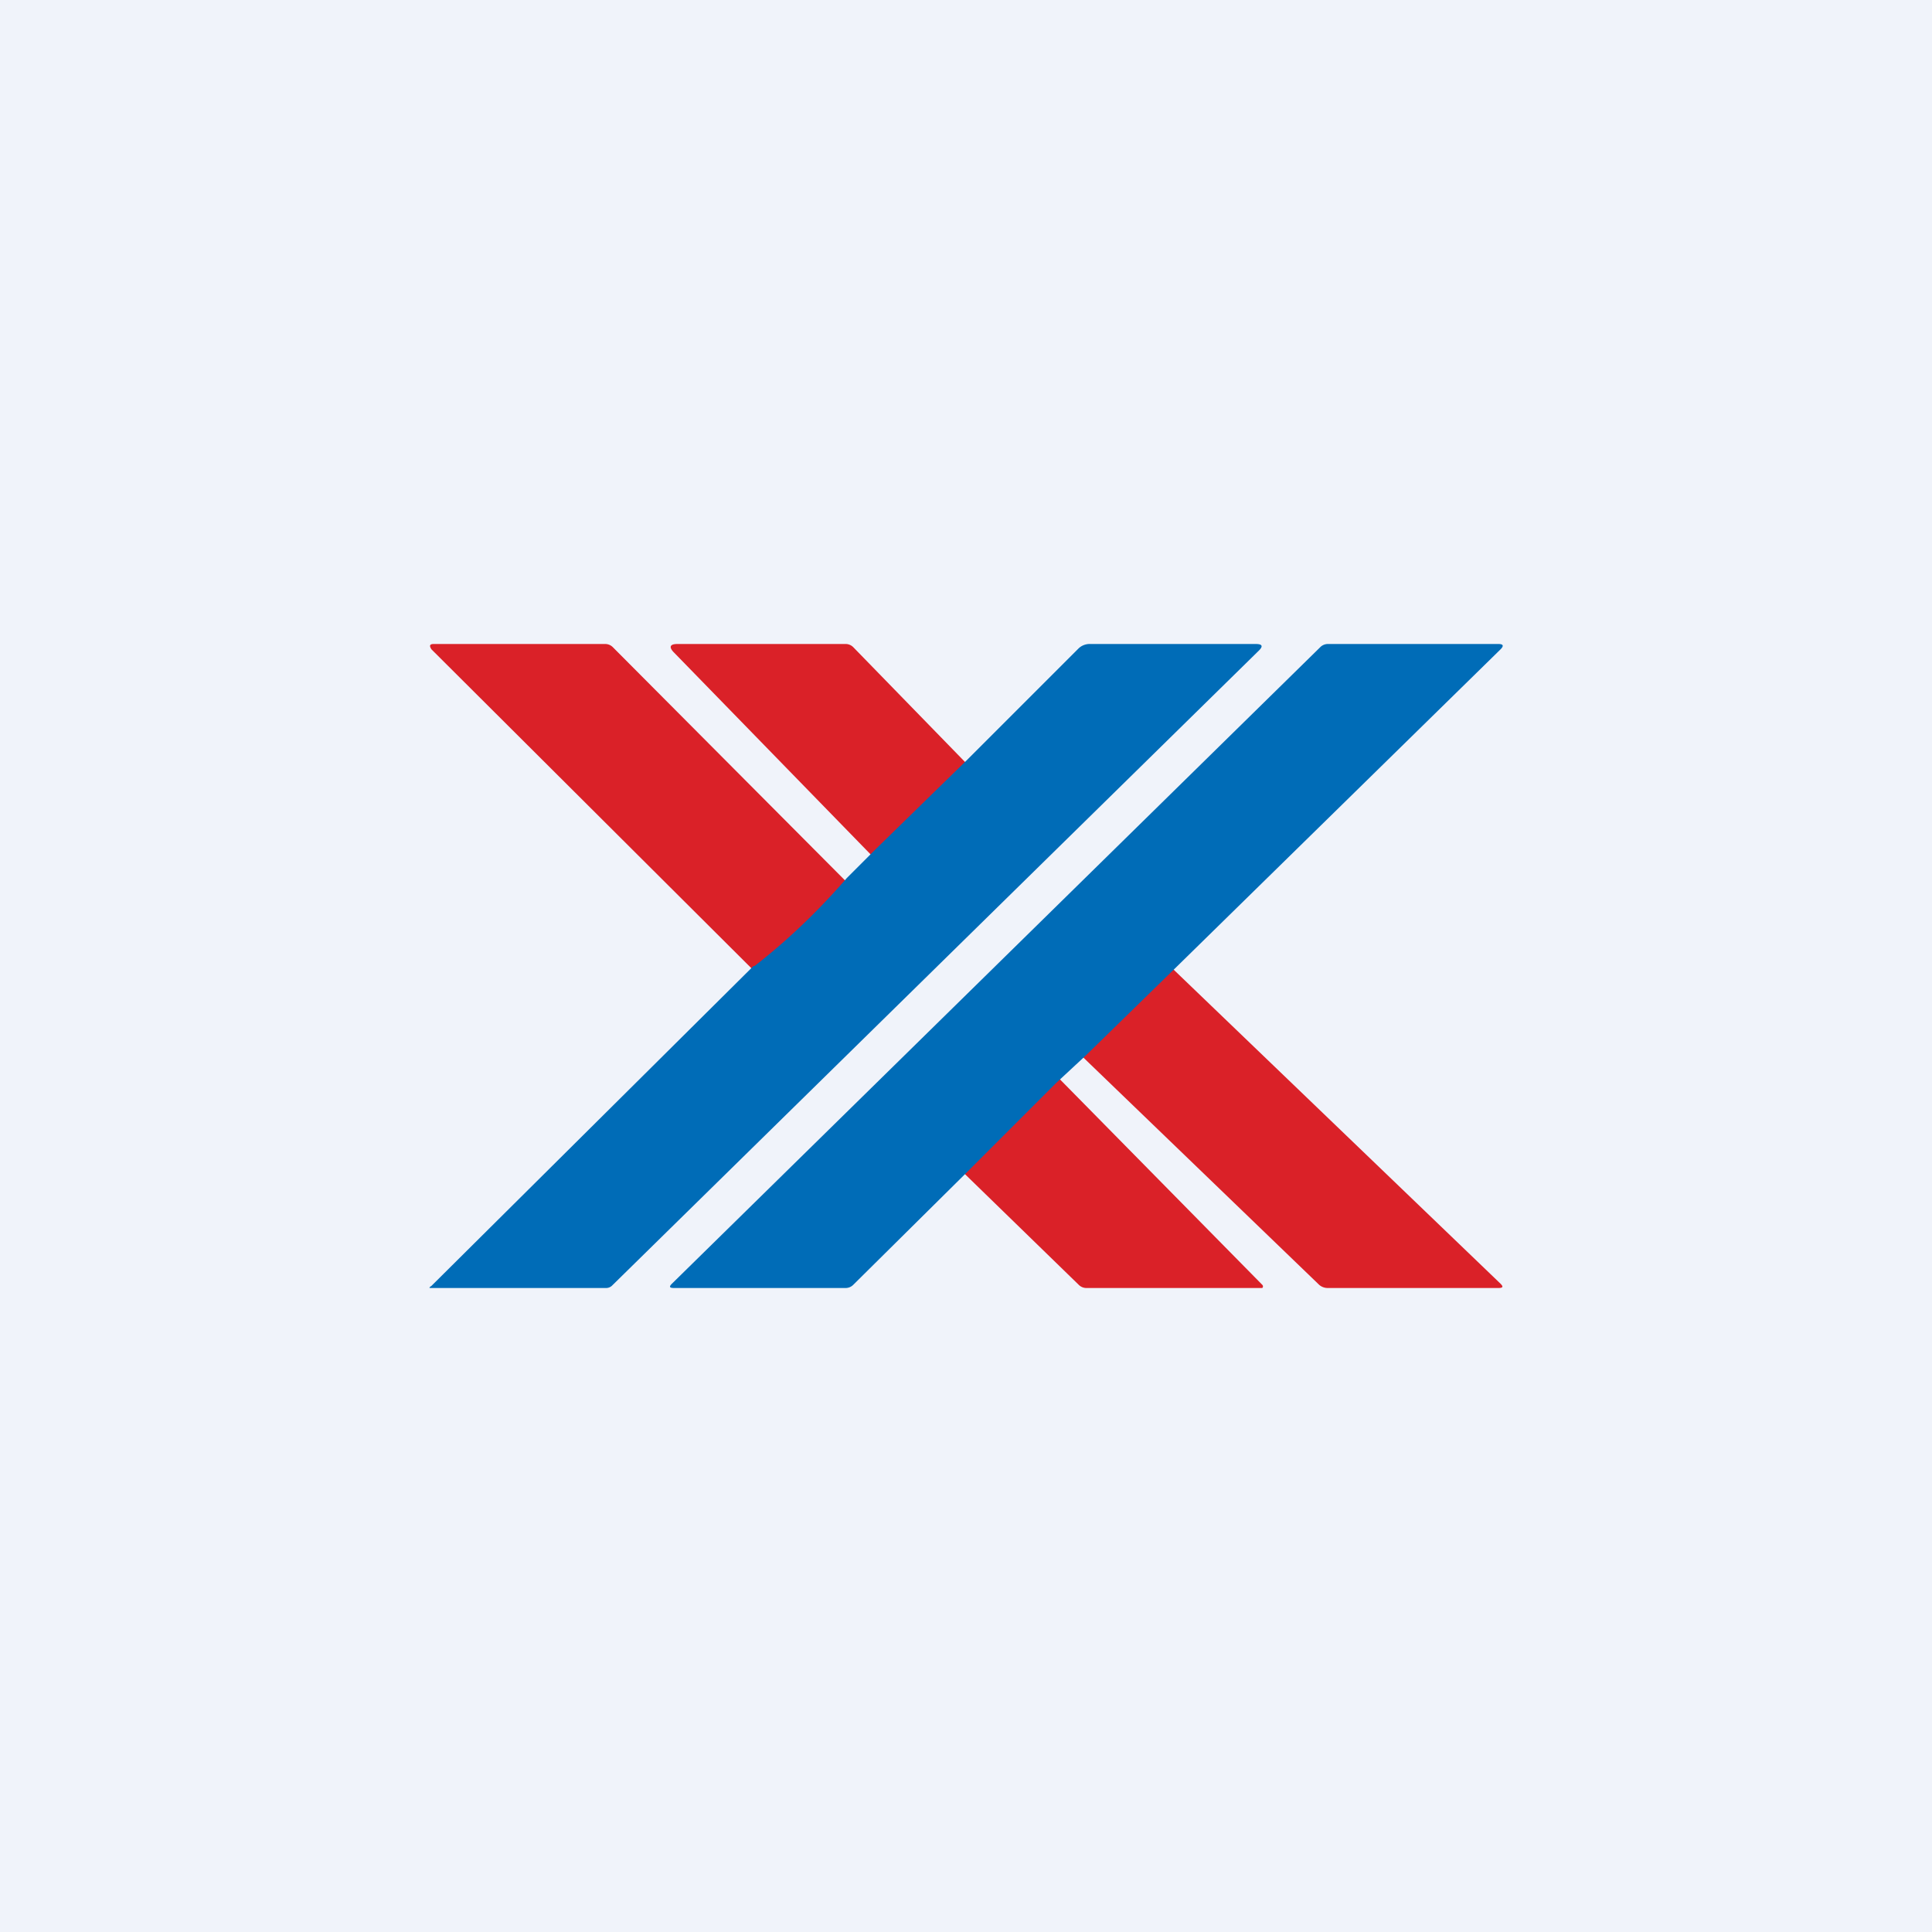
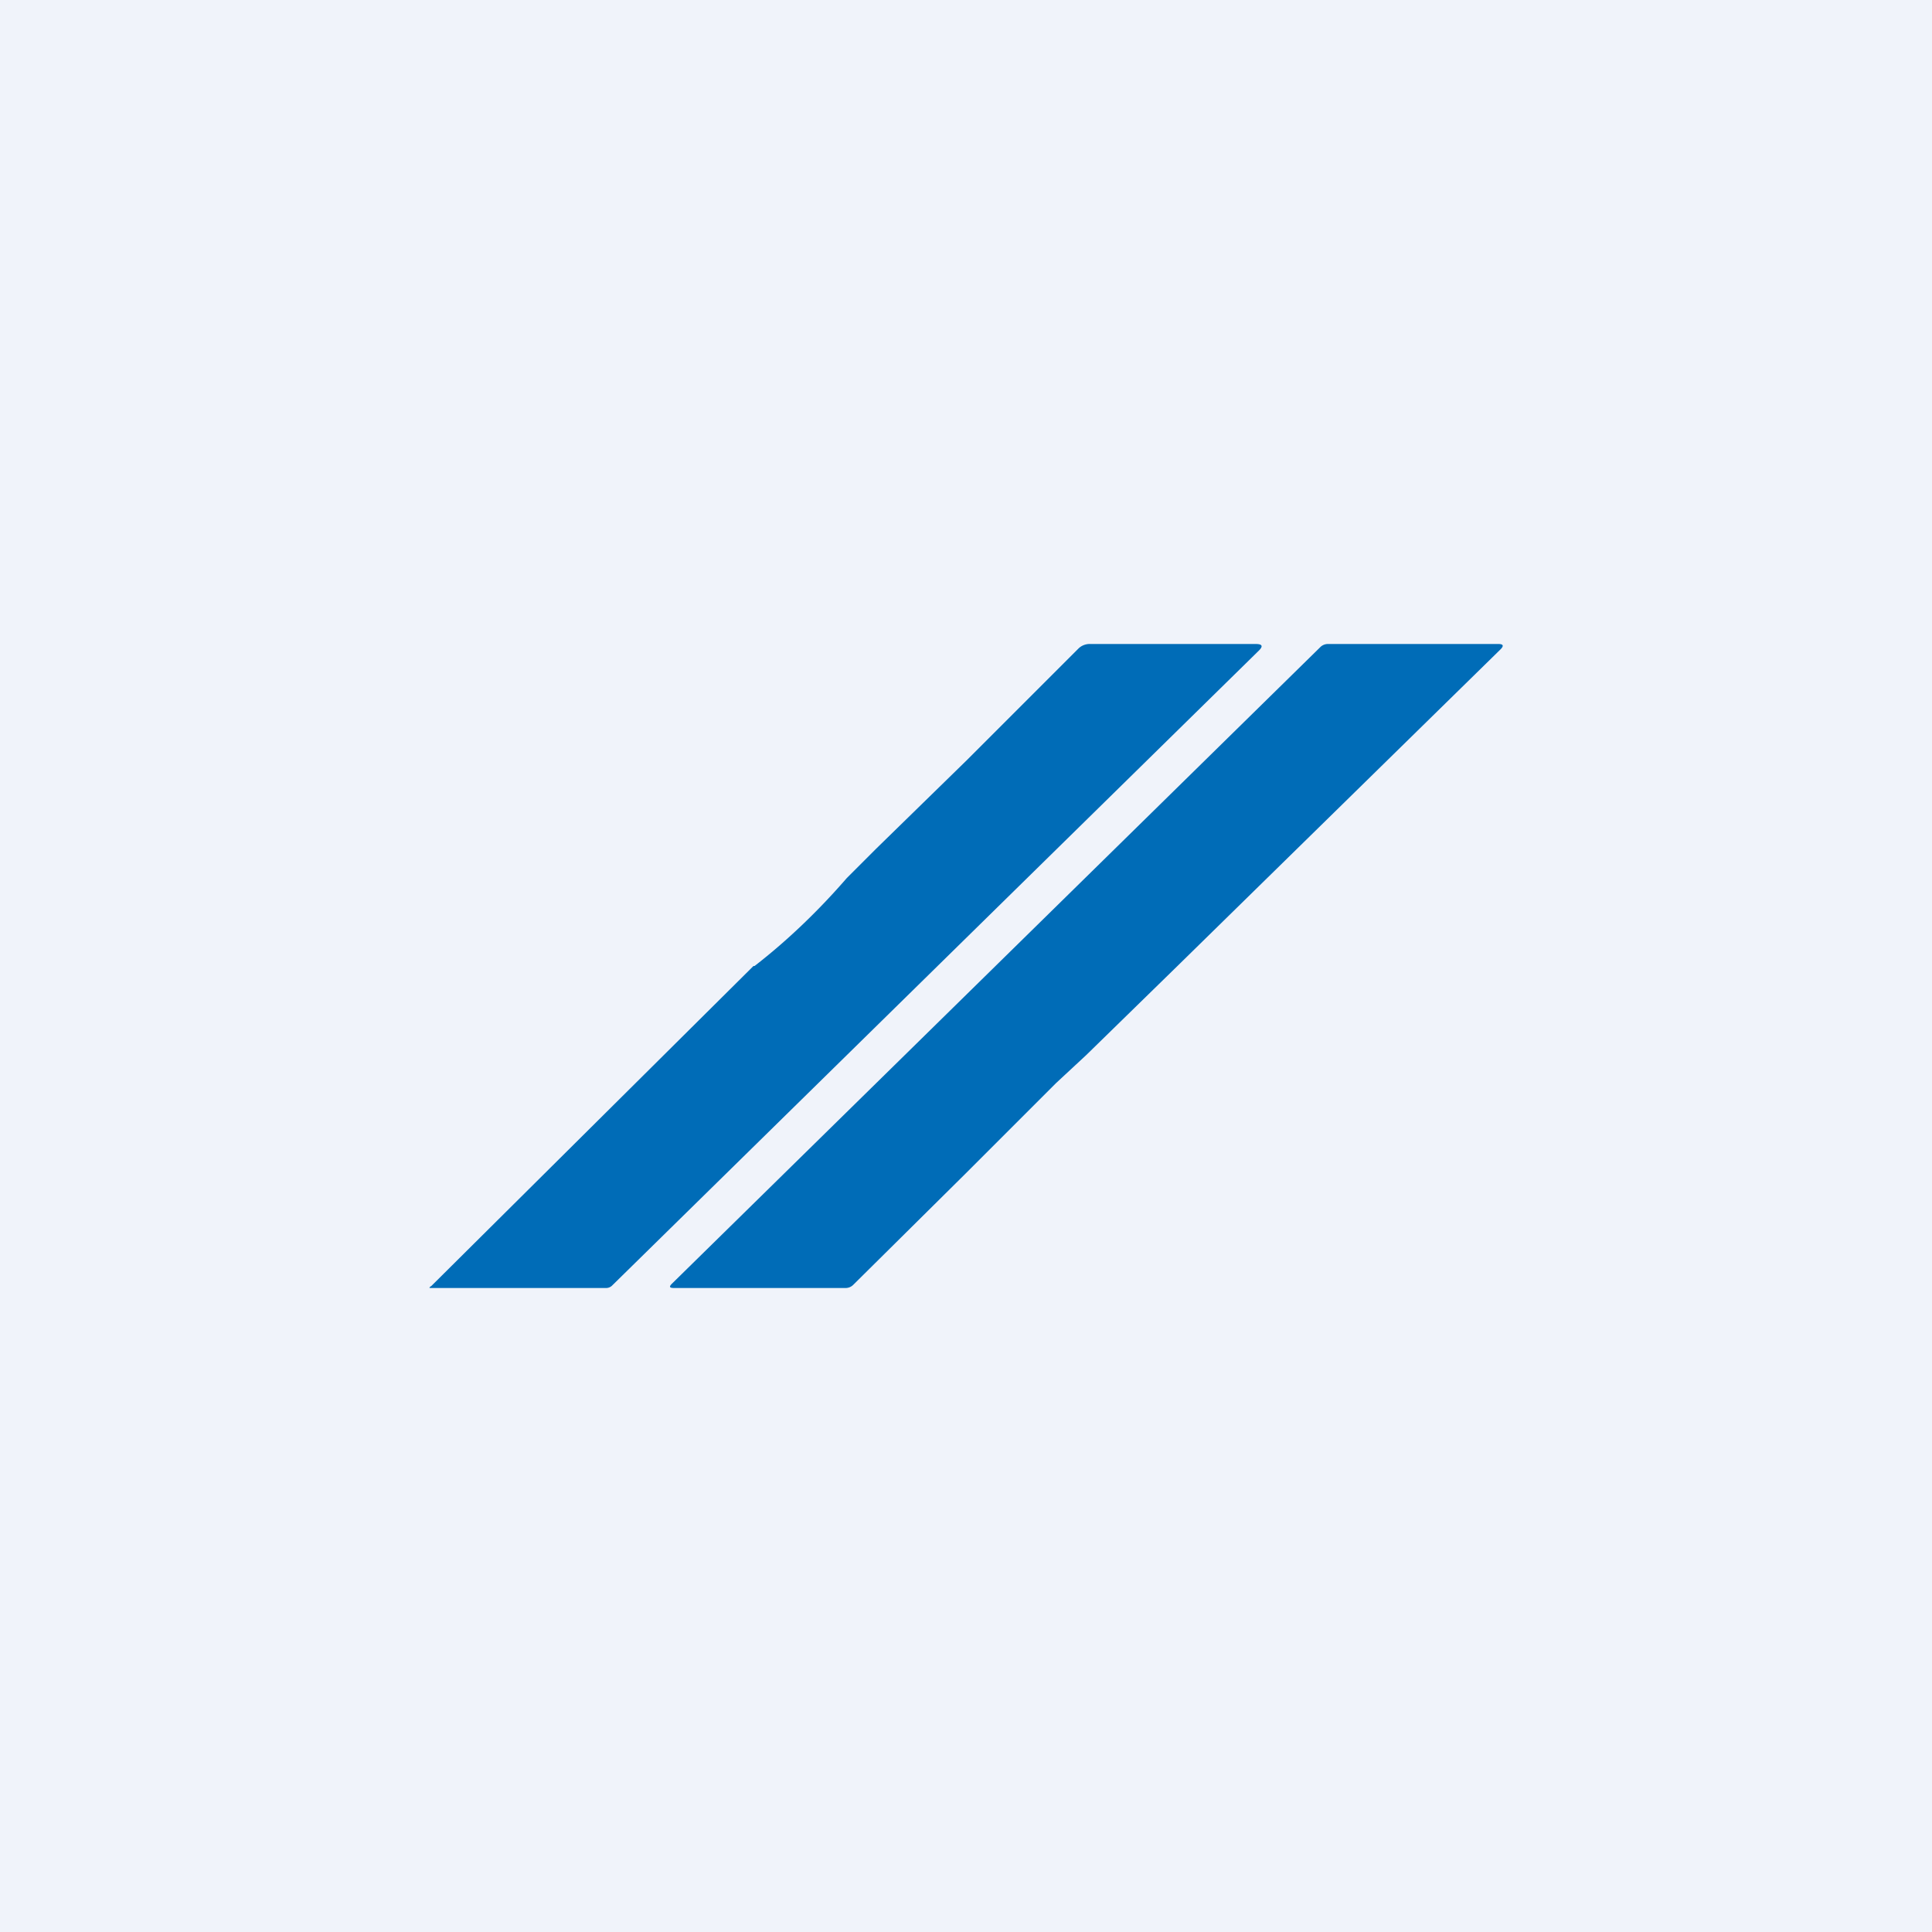
<svg xmlns="http://www.w3.org/2000/svg" width="18" height="18" viewBox="0 0 18 18">
  <path fill="#F0F3FA" d="M0 0h18v18H0z" />
-   <path d="m9.05 7.16-.9.84-1.87-1.92c-.05-.05-.04-.08.03-.08h1.57a.1.1 0 0 1 .07.03l1.1 1.13ZM10.92 9.02l3.06 2.94c.03.03.02.04-.02.04h-1.59a.12.12 0 0 1-.08-.03l-2.21-2.13.84-.82ZM9.82 10l1.94 1.97a.02.02 0 0 1 0 .03H10.12a.1.1 0 0 1-.07-.03l-1.1-1.07.86-.9ZM7.94 8.27l-.86.83-3.06-3.05C4 6.02 4 6 4.04 6h1.6a.1.1 0 0 1 .07.03l2.23 2.24Z" fill="#DA2128" />
  <path d="M7.03 9c.31-.24.6-.52.86-.82l.27-.27.85-.83 1.04-1.04a.15.15 0 0 1 .11-.04h1.54c.06 0 .07.02.03.06L5.7 11.98a.08.08 0 0 1-.05.02H4.02c-.02 0-.03 0 0-.02L7.02 9ZM10.97 9l-.85.83-.28.26-.84.84-1.05 1.04a.1.1 0 0 1-.07.03h-1.6c-.04 0-.05-.01-.02-.04l6.04-5.93a.1.1 0 0 1 .07-.03h1.59c.05 0 .05.02.02.05L10.97 9Z" fill="#006CB7" />
</svg>